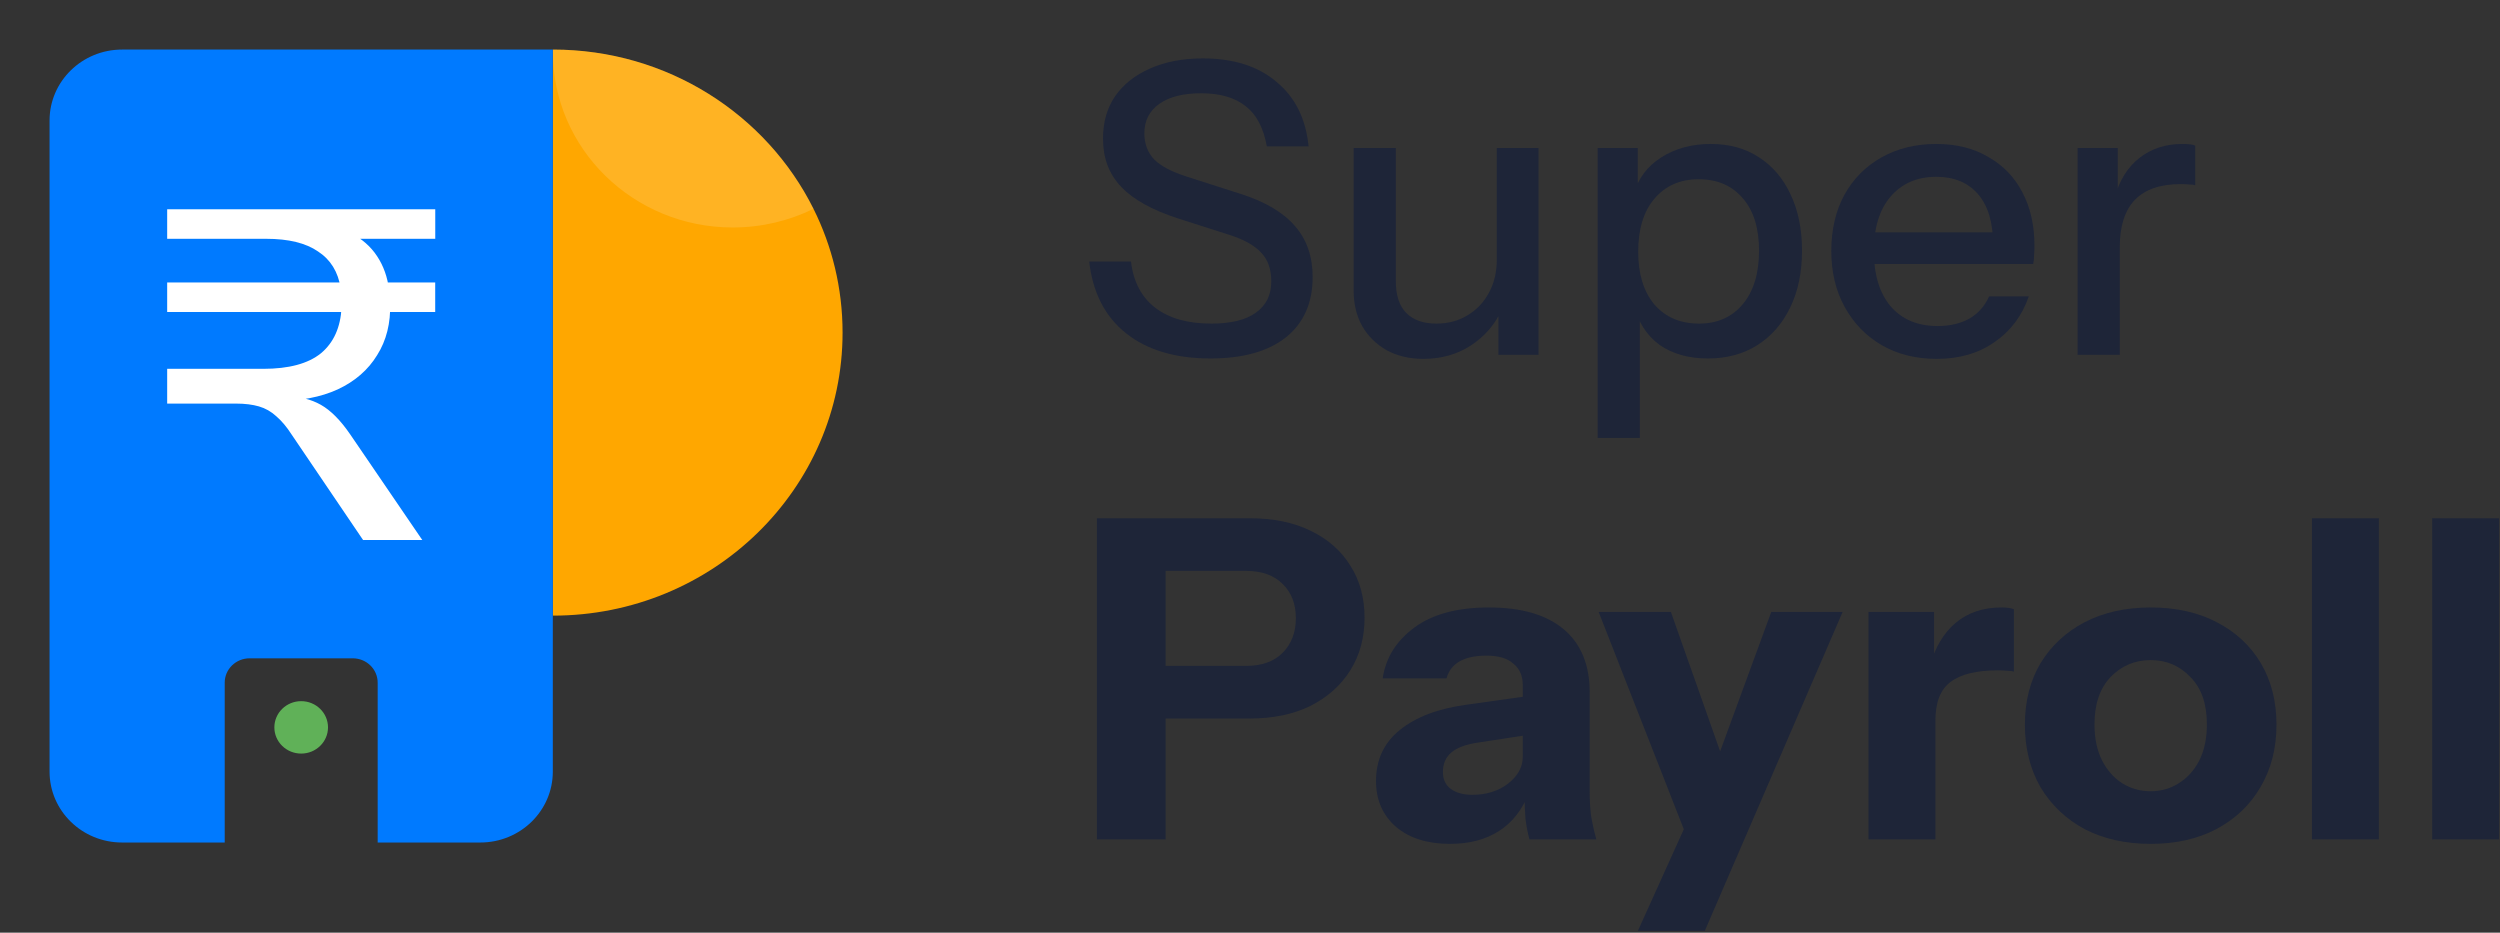
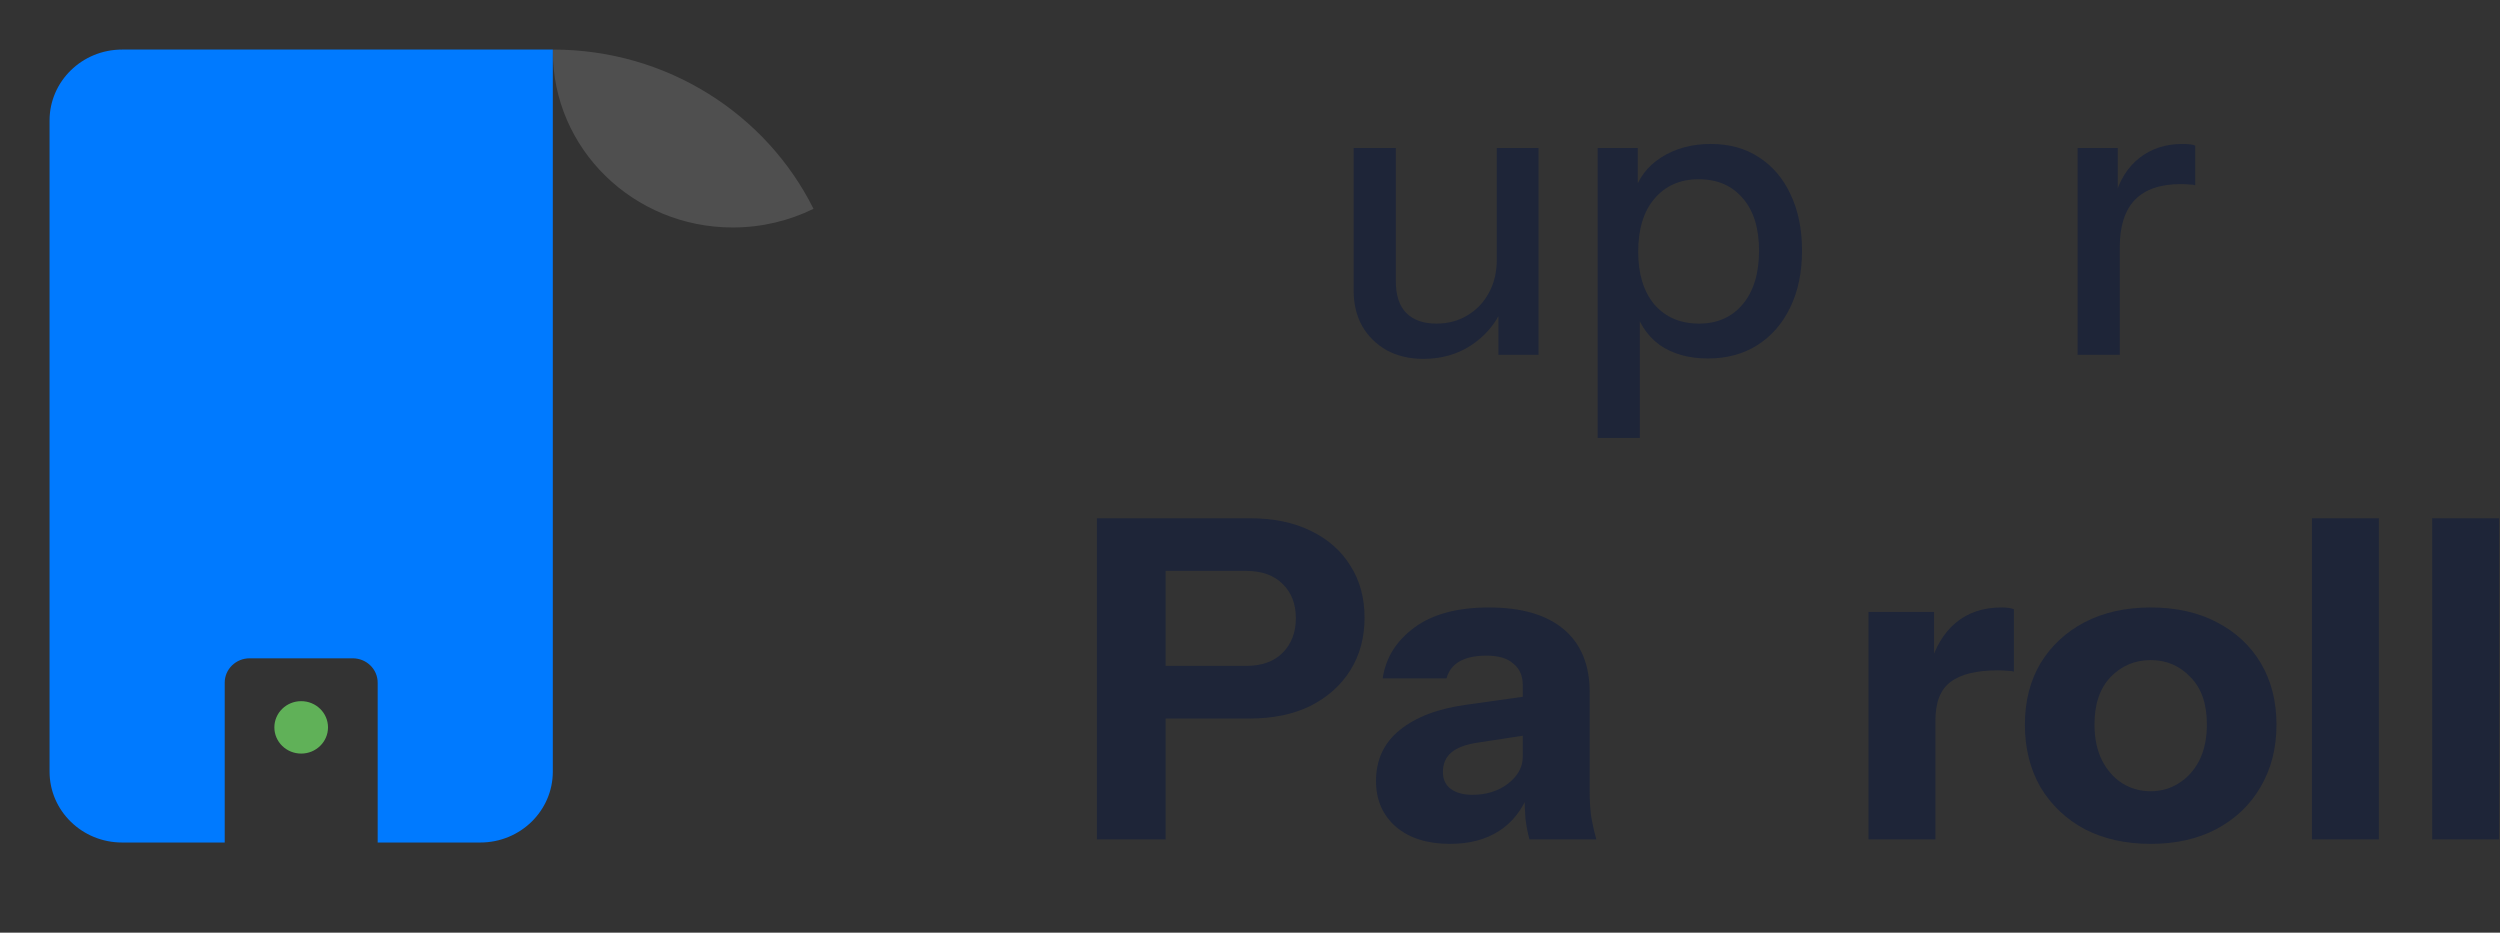
<svg xmlns="http://www.w3.org/2000/svg" width="1233" height="460" viewBox="0 0 1233 460" fill="none">
  <rect x="0" y="0" width="1233" height="460" fill="#333333" stroke="none" />
-   <path d="M415.556 164.037C415.556 241.12 351.604 303.63 272.679 303.63V24.444C329.201 24.444 378.036 56.467 401.211 102.979C410.412 121.433 415.556 142.149 415.556 164.037Z" fill="#FFA700" />
  <path d="M60.221 24.444C40.475 24.444 24.444 40.107 24.444 59.398V380.573C24.444 399.893 40.475 415.528 60.221 415.528H110.828V336.686C110.828 330.041 116.343 324.681 123.115 324.681H173.979C180.78 324.681 186.267 330.069 186.267 336.686V415.528H236.874C256.648 415.528 272.65 399.865 272.65 380.573V24.444H60.221Z" fill="#007AFF" />
  <path d="M148.546 371.667C155.853 371.667 161.776 365.88 161.776 358.741C161.776 351.602 155.853 345.814 148.546 345.814C141.239 345.814 135.315 351.602 135.315 358.741C135.315 365.88 141.239 371.667 148.546 371.667Z" fill="#60B158" />
-   <path d="M179.123 266.415L143.832 214.319C141.46 210.606 138.946 207.619 136.26 205.301C133.745 202.984 130.887 201.365 127.716 200.444C124.544 199.522 120.772 199.048 116.343 199.048H82.452V181.906H129.83C142.46 181.906 151.947 179.365 158.263 174.256C164.578 169.007 167.978 161.441 168.464 151.558L172.007 153.875H82.452V139.302H172.036L168.007 142.094C166.75 134.081 163.035 128.051 156.862 124.03C150.862 119.871 142.318 117.777 131.259 117.777H82.452V103.203H214.67V117.777H168.693L172.722 114.761C178.408 117.693 182.837 121.546 185.981 126.348C189.153 131.122 191.124 136.677 191.896 143.015L187.152 139.302H214.642V153.875H187.895L192.41 149.464C192.725 159.347 190.581 167.918 186.009 175.149C181.58 182.408 175.122 188.048 166.578 192.04C158.205 195.893 148.004 197.819 136.002 197.819V195.502H141.203C147.69 195.502 153.376 196.898 158.263 199.662C163.149 202.426 167.978 207.311 172.722 214.235L208.27 266.331H179.123V266.415Z" fill="white" />
  <path opacity="0.14" d="M401.211 102.979C389.238 108.87 375.693 112.192 361.377 112.192C312.398 112.192 272.679 73.386 272.679 25.533V24.444C329.201 24.444 378.036 56.467 401.211 102.979Z" fill="white" />
-   <path d="M596.999 176.8C579.666 176.8 565.799 172.666 555.399 164.4C544.999 156.133 538.933 144.333 537.199 129H557.799C558.999 139 562.999 146.6 569.799 151.8C576.599 157 585.799 159.6 597.399 159.6C607.133 159.6 614.466 157.8 619.399 154.2C624.466 150.6 626.999 145.466 626.999 138.8C626.999 132.8 625.333 128.066 621.999 124.6C618.666 121 613.399 118.066 606.199 115.8L581.199 107.8C568.399 103.666 558.999 98.466 552.999 92.2C546.999 85.933 543.999 78 543.999 68.4C543.999 60.267 545.999 53.267 549.999 47.4C554.133 41.533 559.866 37 567.199 33.8C574.666 30.466 583.333 28.8 593.199 28.8C608.399 28.8 620.533 32.666 629.599 40.4C638.799 48 644.066 58.6 645.399 72.2H624.799C623.199 63.133 619.733 56.533 614.399 52.4C609.066 48.133 601.733 46 592.399 46C583.599 46 576.733 47.733 571.799 51.2C566.866 54.666 564.399 59.533 564.399 65.8C564.399 70.867 565.999 75.133 569.199 78.6C572.533 81.933 577.999 84.8 585.599 87.2L611.799 95.6C623.933 99.466 632.866 104.733 638.599 111.4C644.466 118.066 647.399 126.466 647.399 136.6C647.399 149.4 642.999 159.333 634.199 166.4C625.399 173.333 612.999 176.8 596.999 176.8Z" fill="#1E2538" />
  <path d="M702.018 177C695.218 177 689.218 175.6 684.018 172.8C678.818 169.866 674.751 165.866 671.818 160.8C669.018 155.733 667.618 149.933 667.618 143.4V73H688.418V138.6C688.418 145.666 690.151 150.933 693.618 154.4C697.085 157.866 702.018 159.6 708.418 159.6C714.151 159.6 719.218 158.266 723.618 155.6C728.151 152.933 731.685 149.266 734.218 144.6C736.885 139.8 738.218 134.266 738.218 128L740.818 152.4C737.485 159.866 732.351 165.866 725.418 170.4C718.618 174.8 710.818 177 702.018 177ZM739.018 175V151H738.218V73H758.818V175H739.018Z" fill="#1E2538" />
  <path d="M842.359 176.8C832.759 176.8 824.759 174.533 818.359 170C812.092 165.333 807.959 158.866 805.959 150.6L808.759 150.2V216H787.959V73H807.759V96.4L805.759 95.8C807.892 88.067 812.425 82 819.359 77.6C826.292 73.2 834.425 71 843.759 71C852.959 71 860.892 73.2 867.559 77.6C874.359 82 879.559 88.133 883.159 96C886.892 103.866 888.759 113.066 888.759 123.6C888.759 134.266 886.825 143.6 882.959 151.6C879.092 159.6 873.692 165.8 866.759 170.2C859.825 174.6 851.692 176.8 842.359 176.8ZM837.959 159.6C847.025 159.6 854.225 156.4 859.559 150C864.892 143.6 867.559 134.8 867.559 123.6C867.559 112.533 864.892 103.933 859.559 97.8C854.225 91.533 846.959 88.4 837.759 88.4C828.692 88.4 821.425 91.6 815.959 98C810.625 104.266 807.959 113 807.959 124.2C807.959 135.133 810.625 143.8 815.959 150.2C821.425 156.466 828.759 159.6 837.959 159.6Z" fill="#1E2538" />
-   <path d="M955.201 177C944.934 177 935.867 174.733 928.001 170.2C920.267 165.666 914.201 159.4 909.801 151.4C905.401 143.4 903.201 134.2 903.201 123.8C903.201 113.266 905.334 104.066 909.601 96.2C914.001 88.2 920.134 82 928.001 77.6C935.867 73.2 944.867 71 955.001 71C964.867 71 973.401 73.133 980.601 77.4C987.934 81.533 993.534 87.333 997.401 94.8C1001.4 102.266 1003.4 111.133 1003.4 121.4C1003.4 123 1003.33 124.533 1003.2 126C1003.2 127.333 1003.07 128.733 1002.8 130.2H917.201V114.6H988.201L983.001 120.8C983.001 109.866 980.534 101.533 975.601 95.8C970.667 90.067 963.801 87.2 955.001 87.2C945.534 87.2 938.001 90.466 932.401 97C926.934 103.4 924.201 112.333 924.201 123.8C924.201 135.4 926.934 144.466 932.401 151C938.001 157.533 945.734 160.8 955.601 160.8C961.601 160.8 966.801 159.6 971.201 157.2C975.601 154.666 978.867 151 981.001 146.2H1000.6C997.267 155.8 991.601 163.333 983.601 168.8C975.734 174.266 966.267 177 955.201 177Z" fill="#1E2538" />
  <path d="M1024.68 175V73H1044.48V98.4H1045.48V175H1024.68ZM1045.48 121.8L1042.88 97.6C1045.28 88.933 1049.41 82.333 1055.28 77.8C1061.14 73.266 1068.14 71 1076.28 71C1079.34 71 1081.48 71.266 1082.68 71.8V91.4C1082.01 91.133 1081.08 91 1079.88 91C1078.68 90.867 1077.21 90.8 1075.48 90.8C1065.48 90.8 1057.94 93.4 1052.88 98.6C1047.94 103.8 1045.48 111.533 1045.48 121.8Z" fill="#1E2538" />
  <path d="M541 414V255.6H616.24C627.973 255.6 638.02 257.653 646.38 261.76C654.887 265.866 661.413 271.586 665.96 278.92C670.653 286.253 673 294.833 673 304.66C673 314.486 670.653 323.14 665.96 330.62C661.267 338.1 654.667 343.966 646.16 348.22C637.8 352.326 627.827 354.38 616.24 354.38H567.84V328.42H614.48C622.253 328.42 628.267 326.293 632.52 322.04C636.92 317.64 639.12 311.92 639.12 304.88C639.12 297.84 636.92 292.193 632.52 287.94C628.267 283.686 622.253 281.56 614.48 281.56H574.88V414H541Z" fill="#1E2538" />
  <path d="M754.328 414C753.448 410.773 752.788 407.326 752.348 403.66C752.054 399.993 751.908 395.74 751.908 390.9H751.028V337.88C751.028 333.333 749.488 329.813 746.408 327.32C743.474 324.68 739.074 323.36 733.208 323.36C727.634 323.36 723.161 324.313 719.788 326.22C716.561 328.126 714.434 330.913 713.408 334.58H681.948C683.414 324.46 688.621 316.1 697.568 309.5C706.514 302.9 718.761 299.6 734.308 299.6C750.441 299.6 762.761 303.193 771.268 310.38C779.774 317.566 784.028 327.906 784.028 341.4V390.9C784.028 394.566 784.248 398.306 784.688 402.12C785.274 405.786 786.154 409.746 787.328 414H754.328ZM715.168 416.2C704.021 416.2 695.148 413.413 688.548 407.84C681.948 402.12 678.648 394.566 678.648 385.18C678.648 374.766 682.534 366.406 690.308 360.1C698.228 353.646 709.228 349.466 723.308 347.56L756.088 342.94V362.08L728.808 366.26C722.941 367.14 718.614 368.753 715.828 371.1C713.041 373.446 711.648 376.673 711.648 380.78C711.648 384.446 712.968 387.233 715.608 389.14C718.248 391.046 721.768 392 726.168 392C733.061 392 738.928 390.166 743.768 386.5C748.608 382.686 751.028 378.286 751.028 373.3L754.108 390.9C750.881 399.26 745.968 405.566 739.368 409.82C732.768 414.073 724.701 416.2 715.168 416.2Z" fill="#1E2538" />
-   <path d="M807.807 459.1L838.827 390.46L844.547 381L873.587 301.8H908.787L840.807 459.1H807.807ZM831.567 411.8L788.447 301.8H824.087L859.507 402.12L831.567 411.8Z" fill="#1E2538" />
  <path d="M921.54 414V301.8H953.88V328.2H954.54V414H921.54ZM954.54 355.48L951.68 328.86C954.32 319.326 958.647 312.066 964.66 307.08C970.673 302.093 978.153 299.6 987.1 299.6C989.887 299.6 991.94 299.893 993.26 300.48V331.28C992.527 330.986 991.5 330.84 990.18 330.84C988.86 330.693 987.247 330.62 985.34 330.62C974.78 330.62 967.007 332.526 962.02 336.34C957.033 340.006 954.54 346.386 954.54 355.48Z" fill="#1E2538" />
  <path d="M1060.72 416.2C1048.4 416.2 1037.54 413.78 1028.16 408.94C1018.92 403.953 1011.66 397.06 1006.38 388.26C1001.24 379.313 998.677 369.046 998.677 357.46C998.677 345.873 1001.24 335.753 1006.38 327.1C1011.66 318.446 1018.92 311.7 1028.16 306.86C1037.54 302.02 1048.4 299.6 1060.72 299.6C1073.18 299.6 1084.04 302.02 1093.28 306.86C1102.66 311.7 1109.92 318.446 1115.06 327.1C1120.19 335.753 1122.76 345.873 1122.76 357.46C1122.76 369.046 1120.12 379.313 1114.84 388.26C1109.7 397.06 1102.44 403.953 1093.06 408.94C1083.82 413.78 1073.04 416.2 1060.72 416.2ZM1060.72 390.24C1065.85 390.24 1070.47 388.92 1074.58 386.28C1078.83 383.64 1082.2 379.9 1084.7 375.06C1087.19 370.073 1088.44 364.133 1088.44 357.24C1088.44 347.12 1085.72 339.346 1080.3 333.92C1075.02 328.346 1068.49 325.56 1060.72 325.56C1052.94 325.56 1046.34 328.346 1040.92 333.92C1035.64 339.493 1033 347.266 1033 357.24C1033 364.133 1034.24 370.073 1036.74 375.06C1039.23 379.9 1042.53 383.64 1046.64 386.28C1050.89 388.92 1055.58 390.24 1060.72 390.24Z" fill="#1E2538" />
  <path d="M1140.25 414V255.6H1173.25V414H1140.25Z" fill="#1E2538" />
  <path d="M1199.55 414V255.6H1232.55V414H1199.55Z" fill="#1E2538" />
</svg>